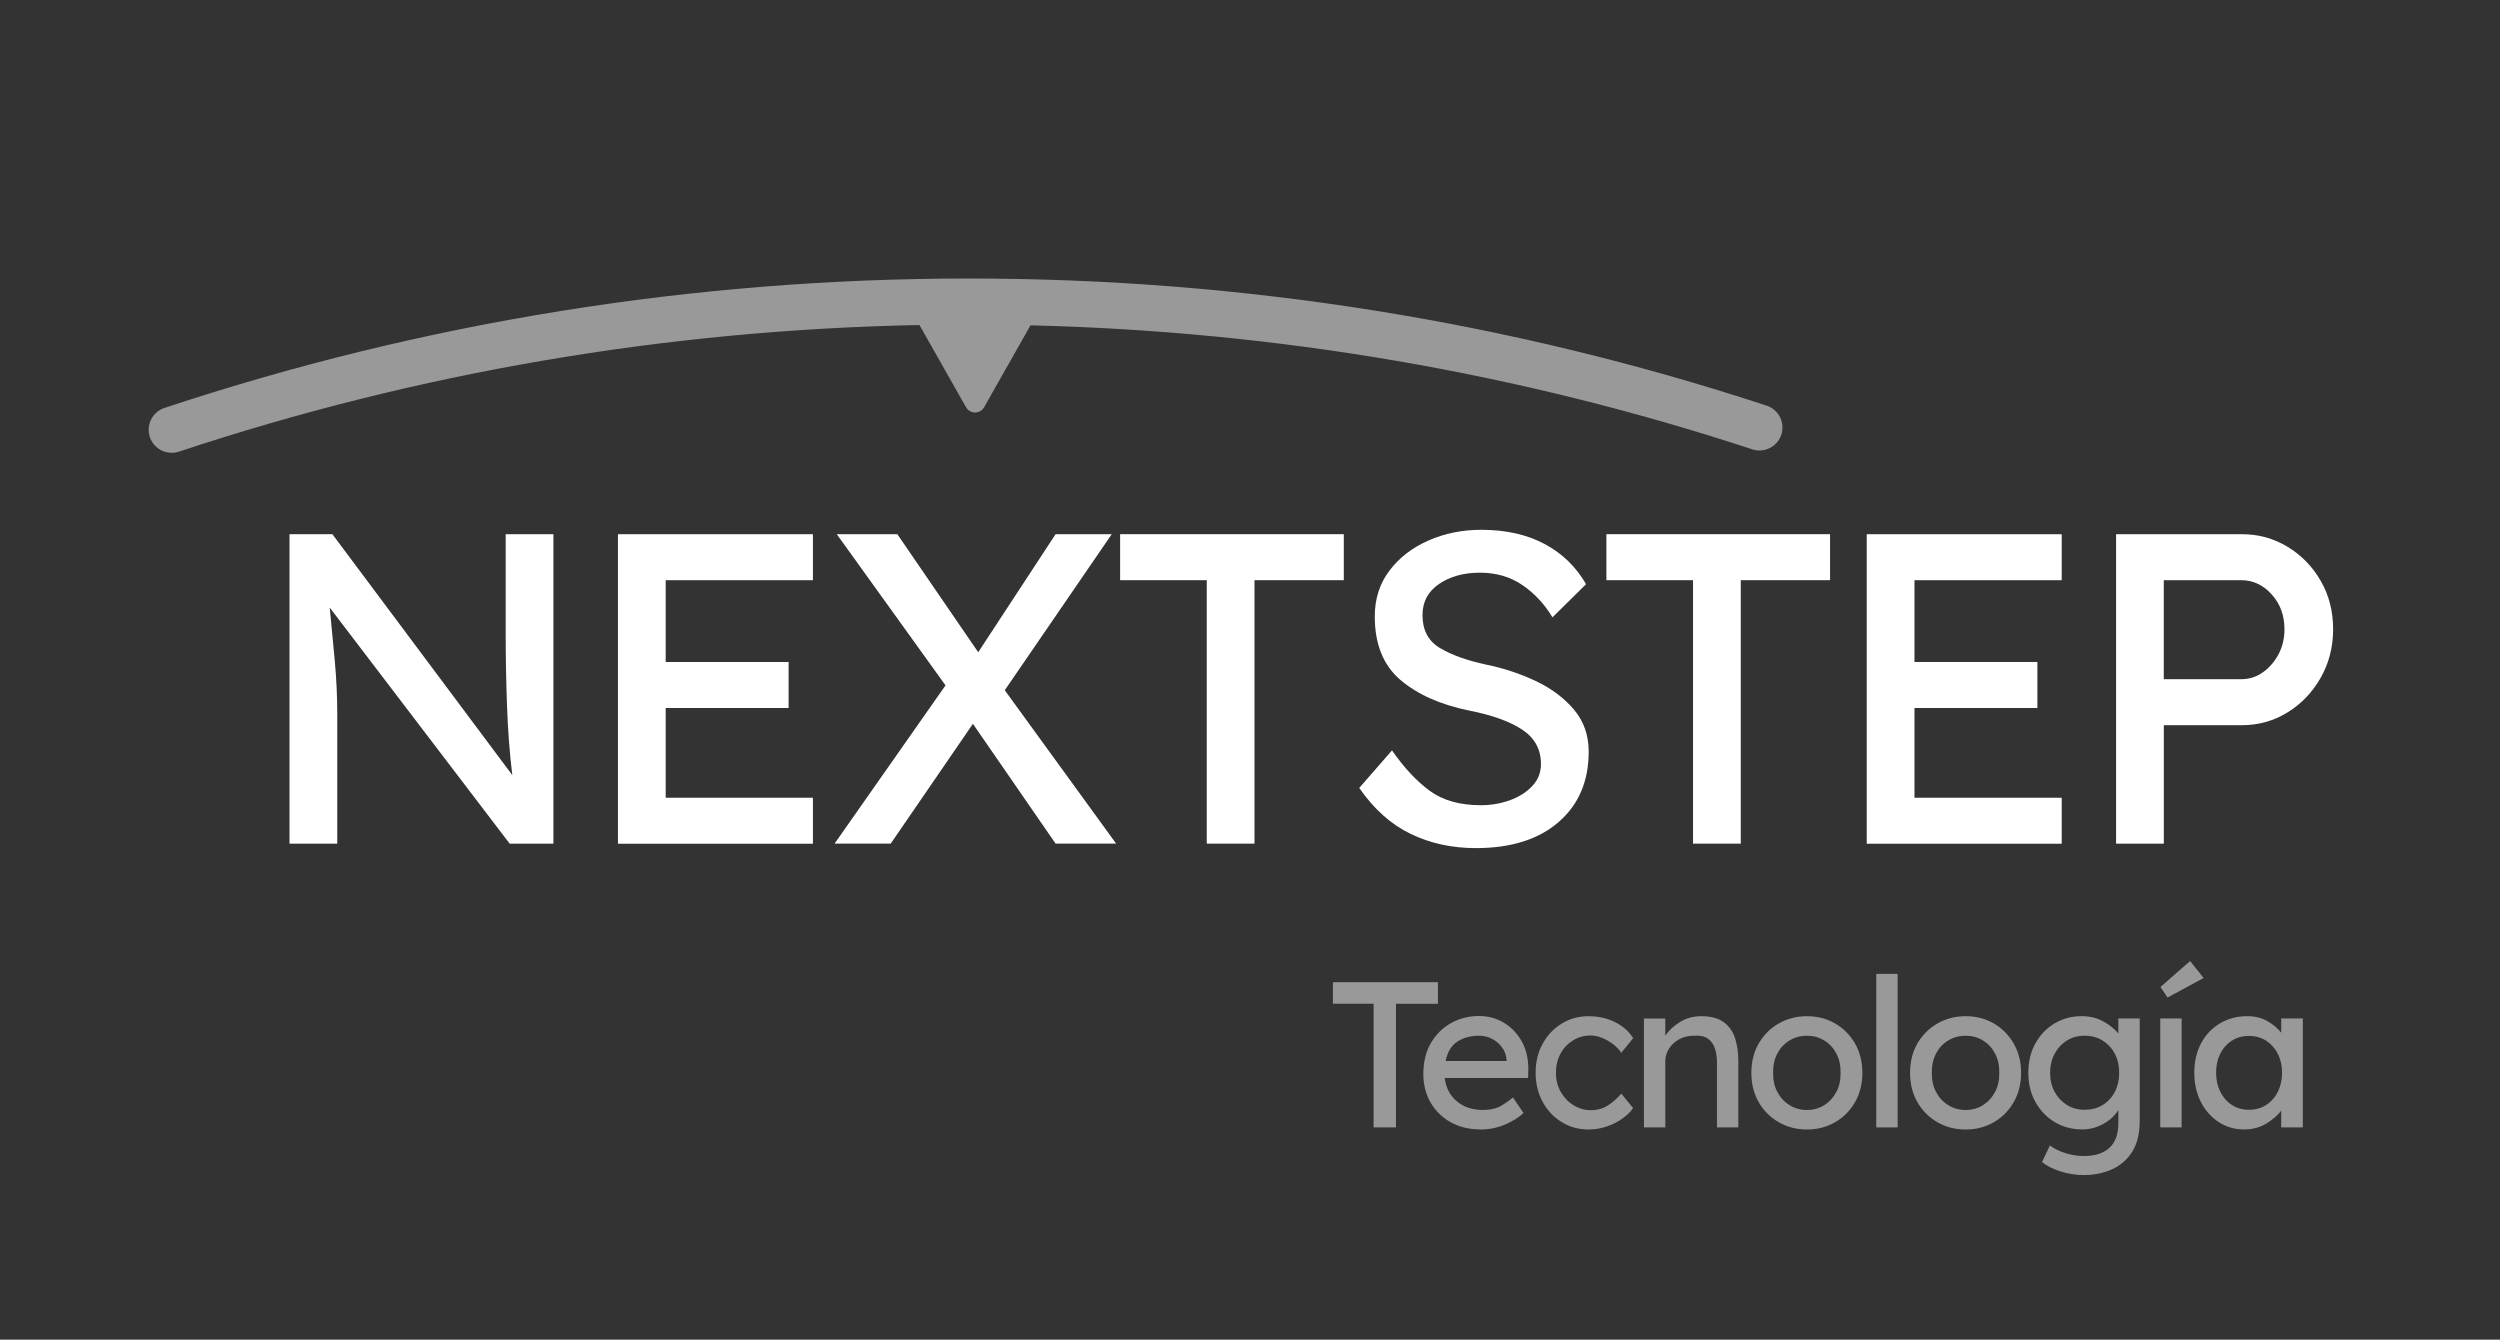
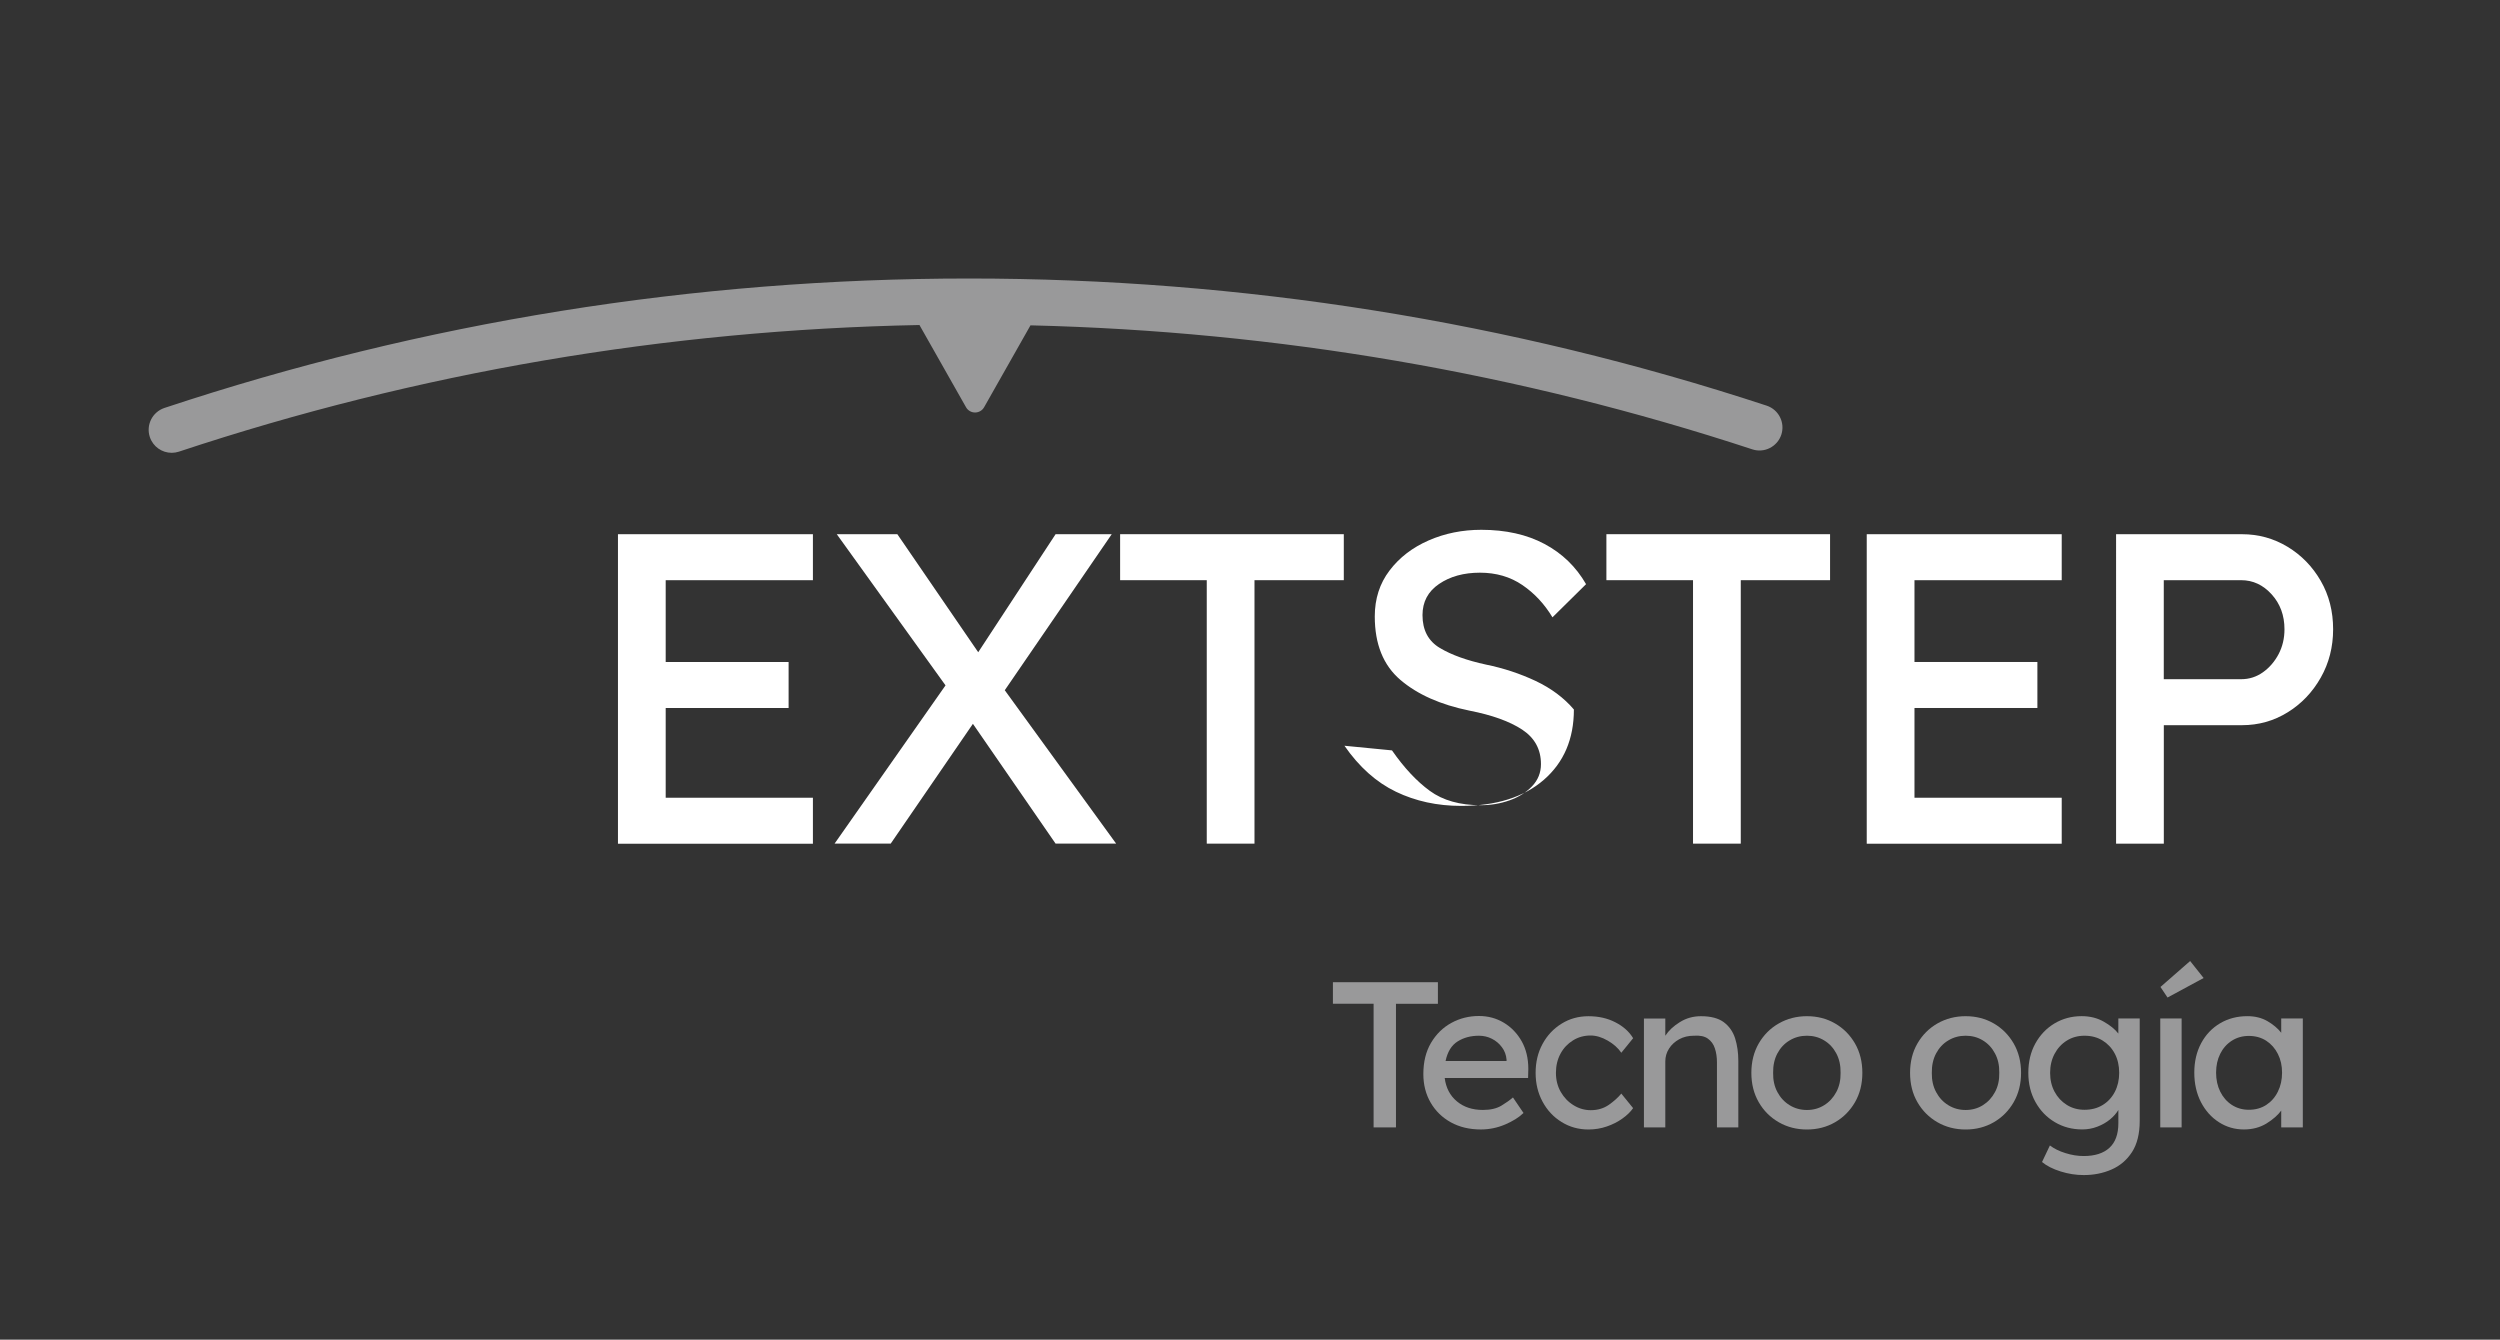
<svg xmlns="http://www.w3.org/2000/svg" version="1.1" id="Layer_1" x="0px" y="0px" width="206px" height="110.391px" viewBox="-7.188 0 206 110.391" enable-background="new -7.188 0 206 110.391" xml:space="preserve">
  <rect x="-7.188" y="0" width="206" height="110.391" fill="#333333" stroke="none" />
  <g>
    <path fill="#99999A" d="M105.996,92.899v-10.19h-3.352v-1.775h8.651v1.777h-3.455V92.9L105.996,92.899L105.996,92.899z" />
    <path fill="#99999A" d="M118.355,91.719h-0.018c-0.365,0.354-0.867,0.667-1.504,0.94c-0.64,0.272-1.306,0.409-2,0.409   c-0.936,0-1.761-0.196-2.472-0.589c-0.711-0.394-1.267-0.937-1.664-1.624c-0.4-0.69-0.601-1.475-0.601-2.354   c0-1.002,0.211-1.857,0.632-2.57c0.42-0.712,0.979-1.262,1.675-1.643c0.693-0.382,1.456-0.57,2.274-0.57   c0.75,0,1.436,0.183,2.05,0.553c0.616,0.37,1.104,0.88,1.473,1.53c0.362,0.649,0.546,1.406,0.546,2.273l-0.019,0.752h-6.872   c0.104,0.81,0.436,1.452,1.002,1.923c0.562,0.473,1.278,0.71,2.145,0.71c0.628,0,1.134-0.118,1.522-0.351   c0.386-0.234,0.705-0.46,0.956-0.678L118.355,91.719z M114.679,85.344c-0.673,0-1.26,0.155-1.76,0.471   c-0.501,0.313-0.832,0.851-0.993,1.614h5.025v-0.12c-0.031-0.387-0.163-0.729-0.385-1.023c-0.222-0.297-0.497-0.529-0.828-0.694   C115.41,85.426,115.055,85.344,114.679,85.344z" />
    <path fill="#99999A" d="M121.021,88.402c0,0.593,0.136,1.12,0.403,1.582c0.267,0.461,0.619,0.827,1.062,1.094   c0.437,0.269,0.908,0.401,1.409,0.401c0.568,0,1.065-0.148,1.487-0.442c0.422-0.296,0.763-0.605,1.026-0.925l0.973,1.198   c-0.216,0.309-0.512,0.596-0.888,0.862c-0.378,0.27-0.804,0.487-1.282,0.65c-0.479,0.165-0.98,0.248-1.505,0.248   c-0.819,0-1.562-0.206-2.222-0.617c-0.662-0.409-1.185-0.967-1.564-1.674c-0.383-0.707-0.573-1.499-0.573-2.377   c0-0.887,0.19-1.683,0.573-2.384c0.38-0.7,0.902-1.256,1.564-1.666c0.66-0.411,1.399-0.615,2.222-0.615   c0.832,0,1.572,0.168,2.222,0.506c0.649,0.335,1.133,0.771,1.455,1.306l-0.974,1.198c-0.263-0.387-0.636-0.721-1.121-1   c-0.484-0.279-0.954-0.421-1.409-0.421c-0.538,0-1.02,0.134-1.453,0.404c-0.433,0.267-0.777,0.63-1.026,1.091   C121.148,87.285,121.021,87.81,121.021,88.402z" />
    <path fill="#99999A" d="M132.973,83.735c0.809,0,1.436,0.164,1.88,0.495c0.445,0.333,0.753,0.774,0.933,1.332   c0.175,0.56,0.264,1.182,0.264,1.864v5.471h-1.761v-5.351c0-0.431-0.057-0.82-0.172-1.161c-0.112-0.344-0.306-0.611-0.581-0.805   c-0.273-0.194-0.654-0.272-1.143-0.237c-0.458,0-0.861,0.096-1.214,0.29c-0.354,0.193-0.633,0.449-0.838,0.769   c-0.206,0.32-0.308,0.673-0.308,1.062v5.436h-1.761v-8.975h1.761v1.42c0.274-0.422,0.672-0.798,1.198-1.122   C131.75,83.897,132.333,83.735,132.973,83.735z" />
    <path fill="#99999A" d="M146.27,88.402c0,0.912-0.202,1.717-0.606,2.419c-0.406,0.701-0.951,1.252-1.642,1.652   c-0.69,0.398-1.461,0.598-2.316,0.598c-0.856,0-1.631-0.199-2.324-0.598c-0.695-0.4-1.247-0.949-1.651-1.652   c-0.404-0.701-0.607-1.507-0.607-2.419c0-0.91,0.203-1.718,0.607-2.42c0.404-0.698,0.952-1.252,1.651-1.65   c0.693-0.397,1.468-0.598,2.324-0.598c0.855,0,1.626,0.2,2.316,0.598c0.689,0.398,1.235,0.95,1.642,1.65   C146.068,86.684,146.27,87.492,146.27,88.402z M144.476,88.402c0.01-0.604-0.105-1.137-0.352-1.599   c-0.243-0.461-0.577-0.819-1.001-1.073c-0.422-0.258-0.893-0.386-1.418-0.386c-0.524,0-1.002,0.128-1.427,0.386   c-0.428,0.254-0.764,0.613-1.01,1.073c-0.244,0.462-0.36,0.996-0.35,1.599c-0.012,0.593,0.104,1.12,0.35,1.582   c0.246,0.461,0.582,0.823,1.01,1.085c0.425,0.262,0.902,0.394,1.427,0.394c0.525,0,0.996-0.132,1.418-0.394   s0.755-0.624,1.001-1.085C144.371,89.522,144.486,88.995,144.476,88.402z" />
-     <path fill="#99999A" d="M147.416,92.899V80.248h1.761v12.651H147.416z" />
    <path fill="#99999A" d="M159.348,88.402c0,0.912-0.205,1.717-0.608,2.419c-0.405,0.701-0.95,1.252-1.64,1.652   c-0.691,0.398-1.462,0.598-2.318,0.598c-0.854,0-1.63-0.199-2.325-0.598c-0.695-0.4-1.244-0.949-1.649-1.652   c-0.406-0.701-0.606-1.507-0.606-2.419c0-0.91,0.2-1.718,0.606-2.42c0.405-0.698,0.954-1.252,1.649-1.65   c0.695-0.397,1.471-0.598,2.325-0.598c0.856,0,1.627,0.2,2.318,0.598c0.687,0.398,1.234,0.95,1.64,1.65   C159.143,86.684,159.348,87.492,159.348,88.402z M157.552,88.402c0.012-0.604-0.103-1.137-0.352-1.599   c-0.243-0.461-0.577-0.819-1-1.073c-0.421-0.258-0.894-0.386-1.419-0.386c-0.524,0-1,0.128-1.426,0.386   c-0.429,0.254-0.763,0.613-1.009,1.073c-0.244,0.462-0.361,0.996-0.352,1.599c-0.011,0.593,0.106,1.12,0.352,1.582   c0.246,0.461,0.58,0.823,1.009,1.085c0.426,0.262,0.901,0.394,1.426,0.394c0.525,0,0.998-0.132,1.419-0.394   c0.42-0.262,0.756-0.624,1-1.085C157.45,89.522,157.564,88.995,157.552,88.402z" />
    <path fill="#99999A" d="M161.723,94.386c0.343,0.261,0.771,0.473,1.284,0.631c0.511,0.163,1.013,0.24,1.502,0.24   c0.925,0,1.631-0.227,2.12-0.678c0.491-0.449,0.736-1.124,0.736-2.025v-1.093c-0.161,0.273-0.389,0.532-0.684,0.777   c-0.297,0.245-0.645,0.445-1.044,0.598c-0.397,0.155-0.813,0.229-1.246,0.229c-0.833,0-1.586-0.198-2.257-0.598   c-0.674-0.398-1.206-0.95-1.599-1.656c-0.394-0.707-0.589-1.51-0.589-2.412c0-0.91,0.193-1.717,0.581-2.42   c0.387-0.698,0.914-1.251,1.579-1.65c0.67-0.397,1.412-0.598,2.234-0.598c0.684,0,1.291,0.152,1.819,0.453   c0.53,0.302,0.935,0.629,1.204,0.983v-1.248h1.762v8.427c0,1.07-0.214,1.937-0.64,2.591c-0.428,0.655-0.991,1.133-1.693,1.436   c-0.7,0.305-1.46,0.453-2.282,0.453c-0.64,0-1.272-0.099-1.906-0.299c-0.635-0.2-1.145-0.458-1.529-0.777L161.723,94.386z    M164.576,85.344c-0.546,0-1.031,0.133-1.459,0.401c-0.429,0.268-0.764,0.633-1.009,1.094c-0.244,0.463-0.366,0.983-0.366,1.563   c0,0.581,0.122,1.101,0.366,1.557c0.245,0.457,0.58,0.817,1.009,1.085c0.428,0.269,0.916,0.402,1.459,0.402   c0.57,0,1.071-0.132,1.497-0.394c0.428-0.261,0.763-0.624,1.002-1.085c0.238-0.462,0.358-0.984,0.358-1.565   c0-0.591-0.12-1.117-0.358-1.571c-0.239-0.456-0.573-0.818-1.002-1.086C165.647,85.477,165.151,85.344,164.576,85.344z" />
    <path fill="#99999A" d="M172.578,92.899h-1.76v-8.975h1.76V92.899z M171.416,82.197l-0.582-0.871l2.445-2.138l1.111,1.4   L171.416,82.197z" />
    <path fill="#99999A" d="M182.564,83.924v8.974h-1.779v-1.386c-0.276,0.376-0.679,0.73-1.213,1.062   c-0.537,0.329-1.158,0.493-1.865,0.493c-0.749,0-1.438-0.198-2.058-0.598c-0.622-0.398-1.114-0.95-1.48-1.656   c-0.362-0.707-0.547-1.517-0.547-2.428c0-0.914,0.188-1.719,0.564-2.421c0.377-0.703,0.893-1.248,1.556-1.642   c0.66-0.392,1.413-0.59,2.257-0.59c0.625,0,1.177,0.137,1.651,0.411c0.471,0.273,0.849,0.593,1.135,0.956v-1.179h1.779V83.924z    M178.117,91.445c0.548,0,1.026-0.134,1.438-0.401c0.409-0.268,0.729-0.633,0.954-1.094c0.23-0.461,0.345-0.983,0.345-1.564   c0-0.569-0.113-1.082-0.345-1.539c-0.226-0.455-0.546-0.816-0.954-1.086c-0.411-0.266-0.89-0.401-1.438-0.401   c-0.524,0-0.993,0.133-1.401,0.394c-0.411,0.263-0.729,0.622-0.957,1.078c-0.228,0.454-0.341,0.974-0.341,1.555   s0.113,1.104,0.341,1.564c0.229,0.461,0.546,0.826,0.957,1.094C177.128,91.311,177.592,91.445,178.117,91.445z" />
  </g>
  <g>
    <g>
-       <path fill="#FFFFFF" d="M34.48,44.019h3.933v25.498h-3.604L19.982,50.065c0.146,1.481,0.286,2.954,0.419,4.425    c0.134,1.47,0.201,2.947,0.201,4.427v10.599h-3.934V44.019h3.533l14.826,19.852c-0.219-1.772-0.364-3.685-0.437-5.739    c-0.073-2.05-0.109-3.963-0.109-5.734v-8.379H34.48z" />
      <path fill="#FFFFFF" d="M43.732,44.019h16.064v3.79H47.665v6.738h10.128v3.791H47.665v7.395h12.131v3.789H43.732V44.019z" />
      <path fill="#FFFFFF" d="M61.58,69.516l9.143-13.041l-8.961-12.458h4.99l6.665,9.727l6.376-9.727h4.626l-8.814,12.858l9.178,12.64    h-4.99l-6.813-9.872l-6.774,9.872H61.58V69.516z" />
      <path fill="#FFFFFF" d="M92.249,69.516V47.807H85.11v-3.79h18.431v3.79h-7.359v21.709H92.249z" />
-       <path fill="#FFFFFF" d="M107.512,61.832c0.996,1.433,2.034,2.545,3.115,3.334c1.079,0.789,2.482,1.184,4.206,1.184    c0.825,0,1.614-0.134,2.368-0.4c0.75-0.268,1.371-0.656,1.857-1.166c0.485-0.51,0.729-1.116,0.729-1.822    c0-1.213-0.516-2.159-1.548-2.841c-1.033-0.679-2.485-1.201-4.355-1.567c-2.378-0.486-4.274-1.329-5.681-2.531    c-1.408-1.203-2.11-2.946-2.11-5.226c0-1.457,0.405-2.72,1.219-3.788c0.811-1.07,1.889-1.896,3.224-2.479    c1.333-0.583,2.779-0.874,4.333-0.874c2.017,0,3.754,0.389,5.21,1.166c1.459,0.777,2.599,1.881,3.424,3.314l-2.768,2.732    c-0.656-1.092-1.48-1.978-2.478-2.659c-0.996-0.68-2.162-1.02-3.498-1.02c-1.333,0-2.458,0.31-3.368,0.93    c-0.911,0.619-1.365,1.475-1.365,2.566c0,1.24,0.479,2.143,1.439,2.713c0.957,0.571,2.228,1.026,3.805,1.367    c1.433,0.292,2.793,0.742,4.081,1.346c1.286,0.61,2.335,1.394,3.15,2.351c0.813,0.96,1.22,2.12,1.22,3.478    c0,2.43-0.826,4.362-2.477,5.796c-1.652,1.432-3.924,2.148-6.813,2.148c-1.968,0-3.758-0.389-5.372-1.166    c-1.616-0.777-3.03-2.041-4.245-3.79L107.512,61.832z" />
+       <path fill="#FFFFFF" d="M107.512,61.832c0.996,1.433,2.034,2.545,3.115,3.334c1.079,0.789,2.482,1.184,4.206,1.184    c0.825,0,1.614-0.134,2.368-0.4c0.75-0.268,1.371-0.656,1.857-1.166c0.485-0.51,0.729-1.116,0.729-1.822    c0-1.213-0.516-2.159-1.548-2.841c-1.033-0.679-2.485-1.201-4.355-1.567c-2.378-0.486-4.274-1.329-5.681-2.531    c-1.408-1.203-2.11-2.946-2.11-5.226c0-1.457,0.405-2.72,1.219-3.788c0.811-1.07,1.889-1.896,3.224-2.479    c1.333-0.583,2.779-0.874,4.333-0.874c2.017,0,3.754,0.389,5.21,1.166c1.459,0.777,2.599,1.881,3.424,3.314l-2.768,2.732    c-0.656-1.092-1.48-1.978-2.478-2.659c-0.996-0.68-2.162-1.02-3.498-1.02c-1.333,0-2.458,0.31-3.368,0.93    c-0.911,0.619-1.365,1.475-1.365,2.566c0,1.24,0.479,2.143,1.439,2.713c0.957,0.571,2.228,1.026,3.805,1.367    c1.433,0.292,2.793,0.742,4.081,1.346c1.286,0.61,2.335,1.394,3.15,2.351c0,2.43-0.826,4.362-2.477,5.796c-1.652,1.432-3.924,2.148-6.813,2.148c-1.968,0-3.758-0.389-5.372-1.166    c-1.616-0.777-3.03-2.041-4.245-3.79L107.512,61.832z" />
      <path fill="#FFFFFF" d="M132.317,69.516V47.807h-7.138v-3.79h18.43v3.79h-7.358v21.709H132.317z" />
      <path fill="#FFFFFF" d="M146.631,44.019h16.066v3.79h-12.132v6.738h10.128v3.791h-10.128v7.395h12.132v3.789h-16.066V44.019z" />
      <path fill="#FFFFFF" d="M177.558,44.019c1.358,0,2.611,0.348,3.752,1.038c1.142,0.692,2.052,1.629,2.731,2.807    c0.681,1.178,1.02,2.507,1.02,3.987c0,1.458-0.339,2.787-1.02,3.988c-0.68,1.202-1.59,2.155-2.731,2.859    c-1.141,0.706-2.394,1.057-3.752,1.057h-6.447v9.763h-3.934V44.019H177.558z M177.485,55.966c0.656,0,1.25-0.188,1.785-0.565    c0.531-0.376,0.965-0.874,1.294-1.493c0.327-0.618,0.489-1.306,0.489-2.058c0-1.14-0.353-2.101-1.058-2.877    c-0.704-0.777-1.542-1.166-2.512-1.166h-6.376v8.159H177.485z" />
    </g>
  </g>
  <path fill="#99999A" d="M138.38,33.424c-21.143-6.952-43.252-10.475-65.718-10.475c-22.675,0-44.981,3.59-66.301,10.666  c-0.994,0.333-1.532,1.403-1.203,2.399c0.266,0.795,1.005,1.298,1.802,1.298c0.197,0,0.399-0.032,0.598-0.097  c19.651-6.522,40.157-10.027,61.017-10.434l3.838,6.775c0.152,0.269,0.436,0.434,0.744,0.434c0.31,0,0.594-0.166,0.745-0.434  l3.822-6.748c20.322,0.487,40.305,3.916,59.474,10.216c0.992,0.332,2.066-0.214,2.395-1.208  C139.917,34.823,139.378,33.752,138.38,33.424z" />
</svg>